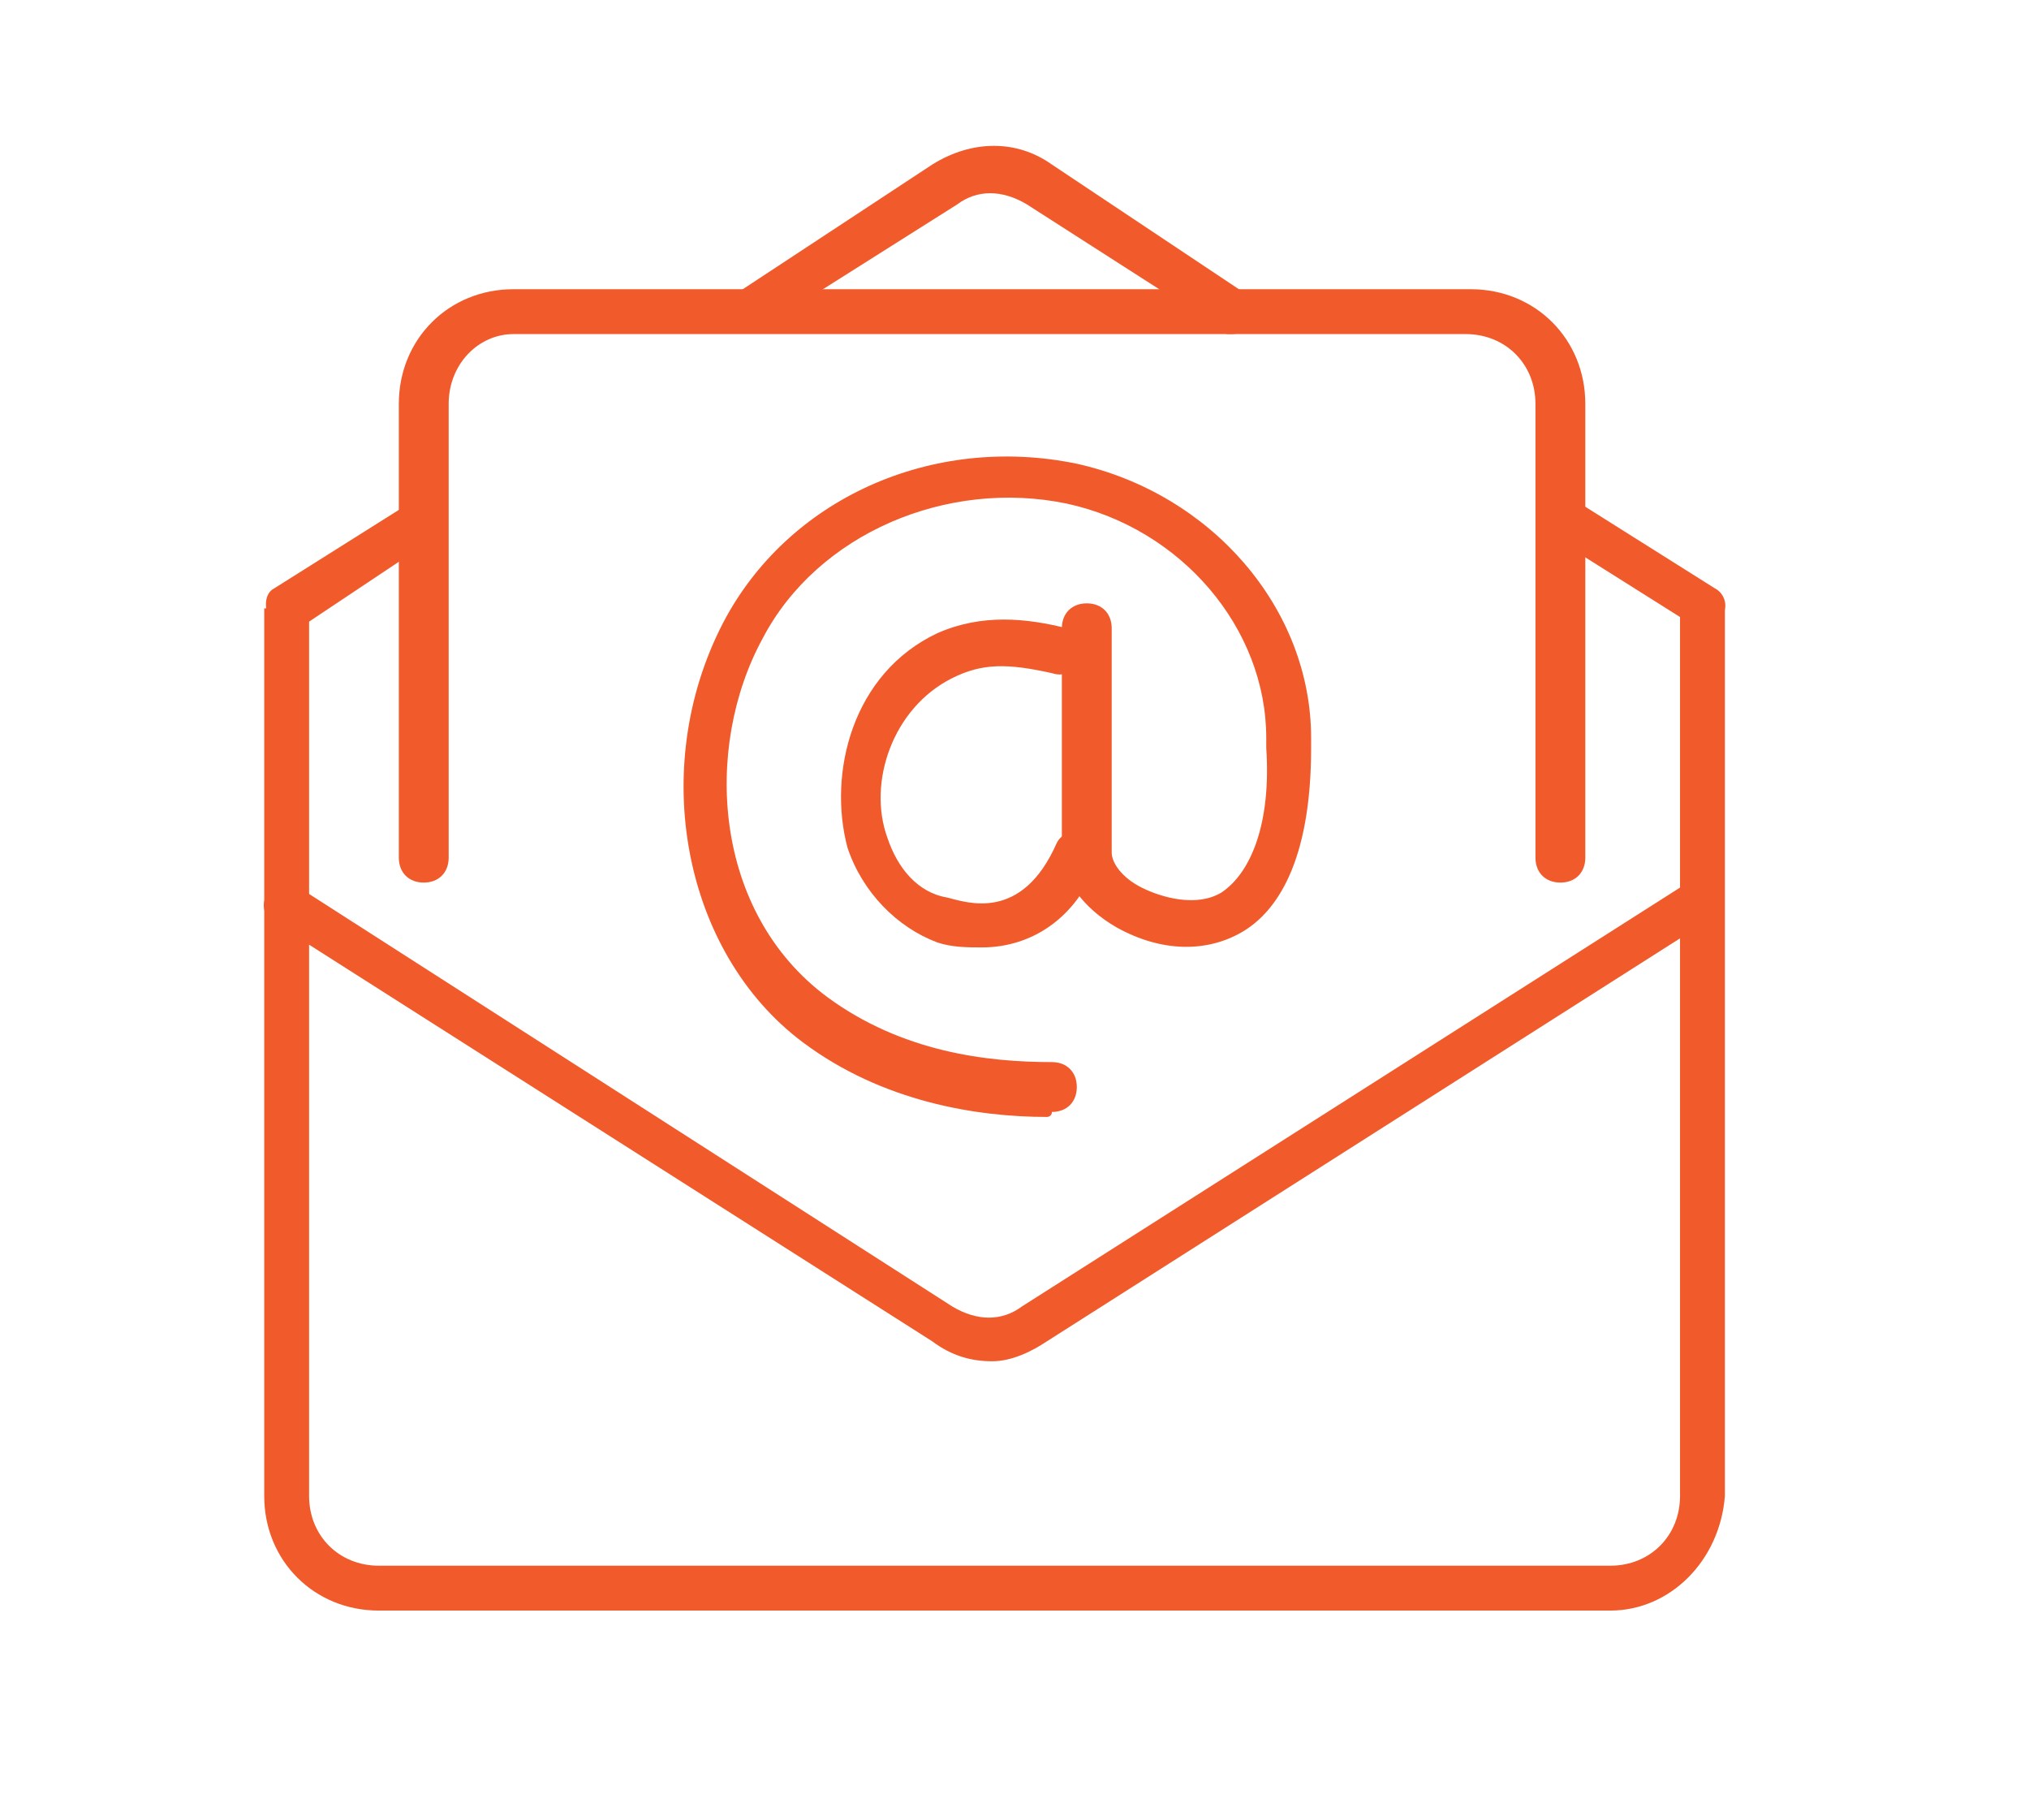
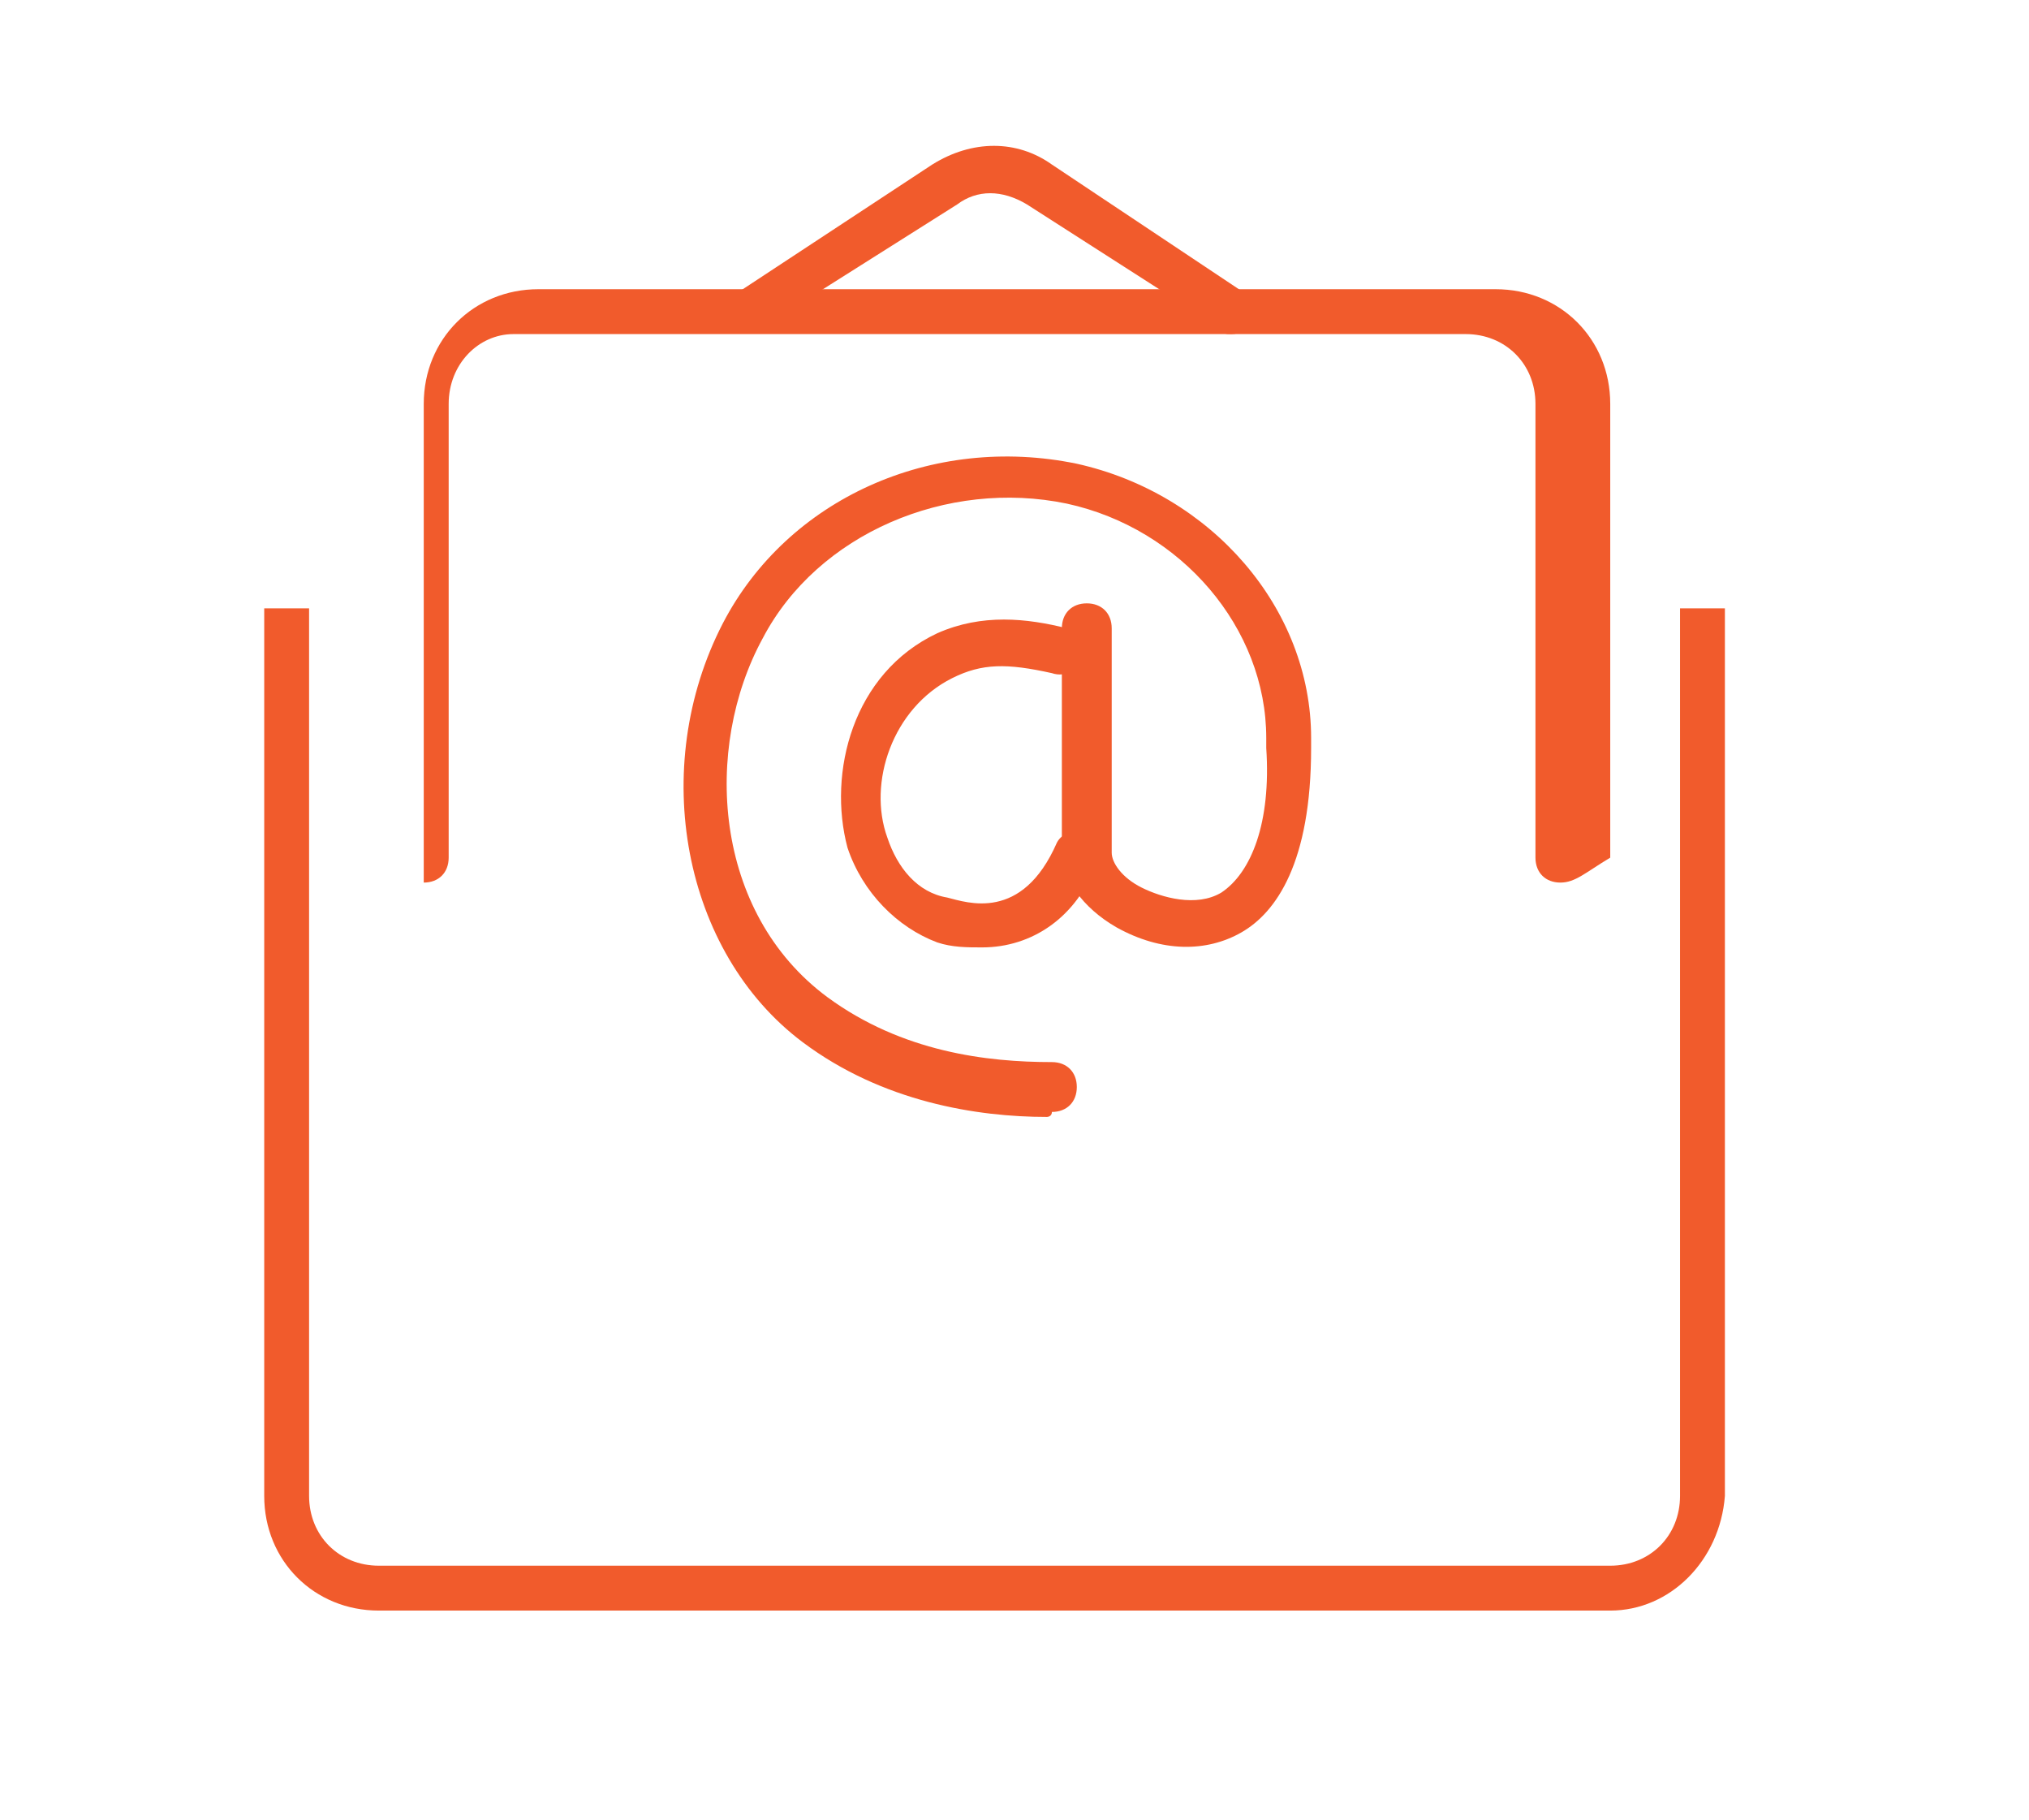
<svg xmlns="http://www.w3.org/2000/svg" version="1.1" id="Layer_1" x="0px" y="0px" viewBox="0 0 40.7 36.5" style="enable-background:new 0 0 40.7 36.5;" xml:space="preserve">
  <style type="text/css">
	.st0{fill:#F15B2C;}
</style>
  <g id="email_14_">
    <g>
      <path class="st0" d="M32.3,32.3H7.6c-1.3,0-2.3-1-2.3-2.3V12.2h0.9V30c0,0.8,0.6,1.4,1.4,1.4h24.7c0.8,0,1.4-0.6,1.4-1.4V12.2h0.9    V30C34.5,31.3,33.5,32.3,32.3,32.3z" />
-       <path class="st0" d="M5.8,12.6c-0.2,0-0.3-0.1-0.4-0.2c-0.1-0.2-0.1-0.5,0.1-0.6l2.7-1.7c0.2-0.1,0.5-0.1,0.6,0.1s0.1,0.5-0.1,0.6    L6,12.6C6,12.6,5.9,12.6,5.8,12.6z" />
      <path class="st0" d="M24.7,6.7c-0.1,0-0.2,0-0.2-0.1l-3.9-2.5c-0.5-0.3-1-0.3-1.4,0l-3.8,2.4c-0.2,0.1-0.5,0.1-0.6-0.1    c-0.1-0.2-0.1-0.5,0.1-0.6l3.8-2.5c0.8-0.5,1.7-0.5,2.4,0L25,5.9c0.2,0.1,0.3,0.4,0.1,0.6C25,6.6,24.9,6.7,24.7,6.7z" />
-       <path class="st0" d="M34.1,12.6c-0.1,0-0.2,0-0.2-0.1l-2.7-1.7c-0.2-0.1-0.3-0.4-0.1-0.6c0.1-0.2,0.4-0.3,0.6-0.1l2.7,1.7    c0.2,0.1,0.3,0.4,0.1,0.6C34.4,12.6,34.2,12.6,34.1,12.6z" />
-       <path class="st0" d="M19.9,27.3c-0.4,0-0.8-0.1-1.2-0.4L5.5,18.5c-0.2-0.1-0.3-0.4-0.1-0.6c0.1-0.2,0.4-0.3,0.6-0.1l13.1,8.4    c0.5,0.3,1,0.3,1.4,0l13.2-8.4c0.2-0.1,0.5-0.1,0.6,0.1c0.1,0.2,0.1,0.5-0.1,0.6l-13.2,8.4C20.7,27.1,20.3,27.3,19.9,27.3z" />
-       <path class="st0" d="M31.3,17.7c-0.3,0-0.5-0.2-0.5-0.5V8.1c0-0.8-0.6-1.4-1.4-1.4H10.3C9.6,6.7,9,7.3,9,8.1v9.1    c0,0.3-0.2,0.5-0.5,0.5s-0.5-0.2-0.5-0.5V8.1c0-1.3,1-2.3,2.3-2.3h19.2c1.3,0,2.3,1,2.3,2.3v9.1C31.8,17.5,31.6,17.7,31.3,17.7z" />
+       <path class="st0" d="M31.3,17.7c-0.3,0-0.5-0.2-0.5-0.5V8.1c0-0.8-0.6-1.4-1.4-1.4H10.3C9.6,6.7,9,7.3,9,8.1v9.1    c0,0.3-0.2,0.5-0.5,0.5V8.1c0-1.3,1-2.3,2.3-2.3h19.2c1.3,0,2.3,1,2.3,2.3v9.1C31.8,17.5,31.6,17.7,31.3,17.7z" />
      <g>
        <path class="st0" d="M21,22.4c-1.4,0-3.3-0.3-4.9-1.5c-2.4-1.8-3.1-5.5-1.6-8.4c1.3-2.5,4.2-3.8,7.1-3.2c2.7,0.6,4.7,2.9,4.7,5.5     l0,0.2c0,2.3-0.7,3.3-1.4,3.7c-0.7,0.4-1.6,0.4-2.5-0.1c-0.7-0.4-1.1-1-1.1-1.5v-4.5c0-0.3,0.2-0.5,0.5-0.5s0.5,0.2,0.5,0.5v4.5     c0,0.2,0.2,0.5,0.6,0.7c0.4,0.2,1.1,0.4,1.6,0.1c0.6-0.4,1-1.4,0.9-2.9l0-0.2c0-2.2-1.7-4.2-4-4.7c-2.4-0.5-5,0.6-6.1,2.7     c-1.2,2.2-1,5.5,1.3,7.2c1.5,1.1,3.2,1.3,4.5,1.3c0,0,0,0,0,0c0.3,0,0.5,0.2,0.5,0.5c0,0.3-0.2,0.5-0.5,0.5     C21.1,22.4,21,22.4,21,22.4z" />
        <path class="st0" d="M19.7,19c-0.3,0-0.6,0-0.9-0.1c-0.8-0.3-1.5-1-1.8-1.9c-0.4-1.5,0.1-3.5,1.8-4.3c0.9-0.4,1.8-0.3,2.6-0.1     c0.2,0.1,0.4,0.3,0.3,0.6c-0.1,0.2-0.3,0.4-0.6,0.3c-0.9-0.2-1.4-0.2-2,0.1c-1.2,0.6-1.7,2.1-1.3,3.2c0.2,0.6,0.6,1.1,1.2,1.2     c0.4,0.1,1.5,0.5,2.2-1.1c0.1-0.2,0.4-0.3,0.6-0.2c0.2,0.1,0.3,0.4,0.2,0.6C21.6,18.4,20.7,19,19.7,19z" />
      </g>
    </g>
  </g>
</svg>